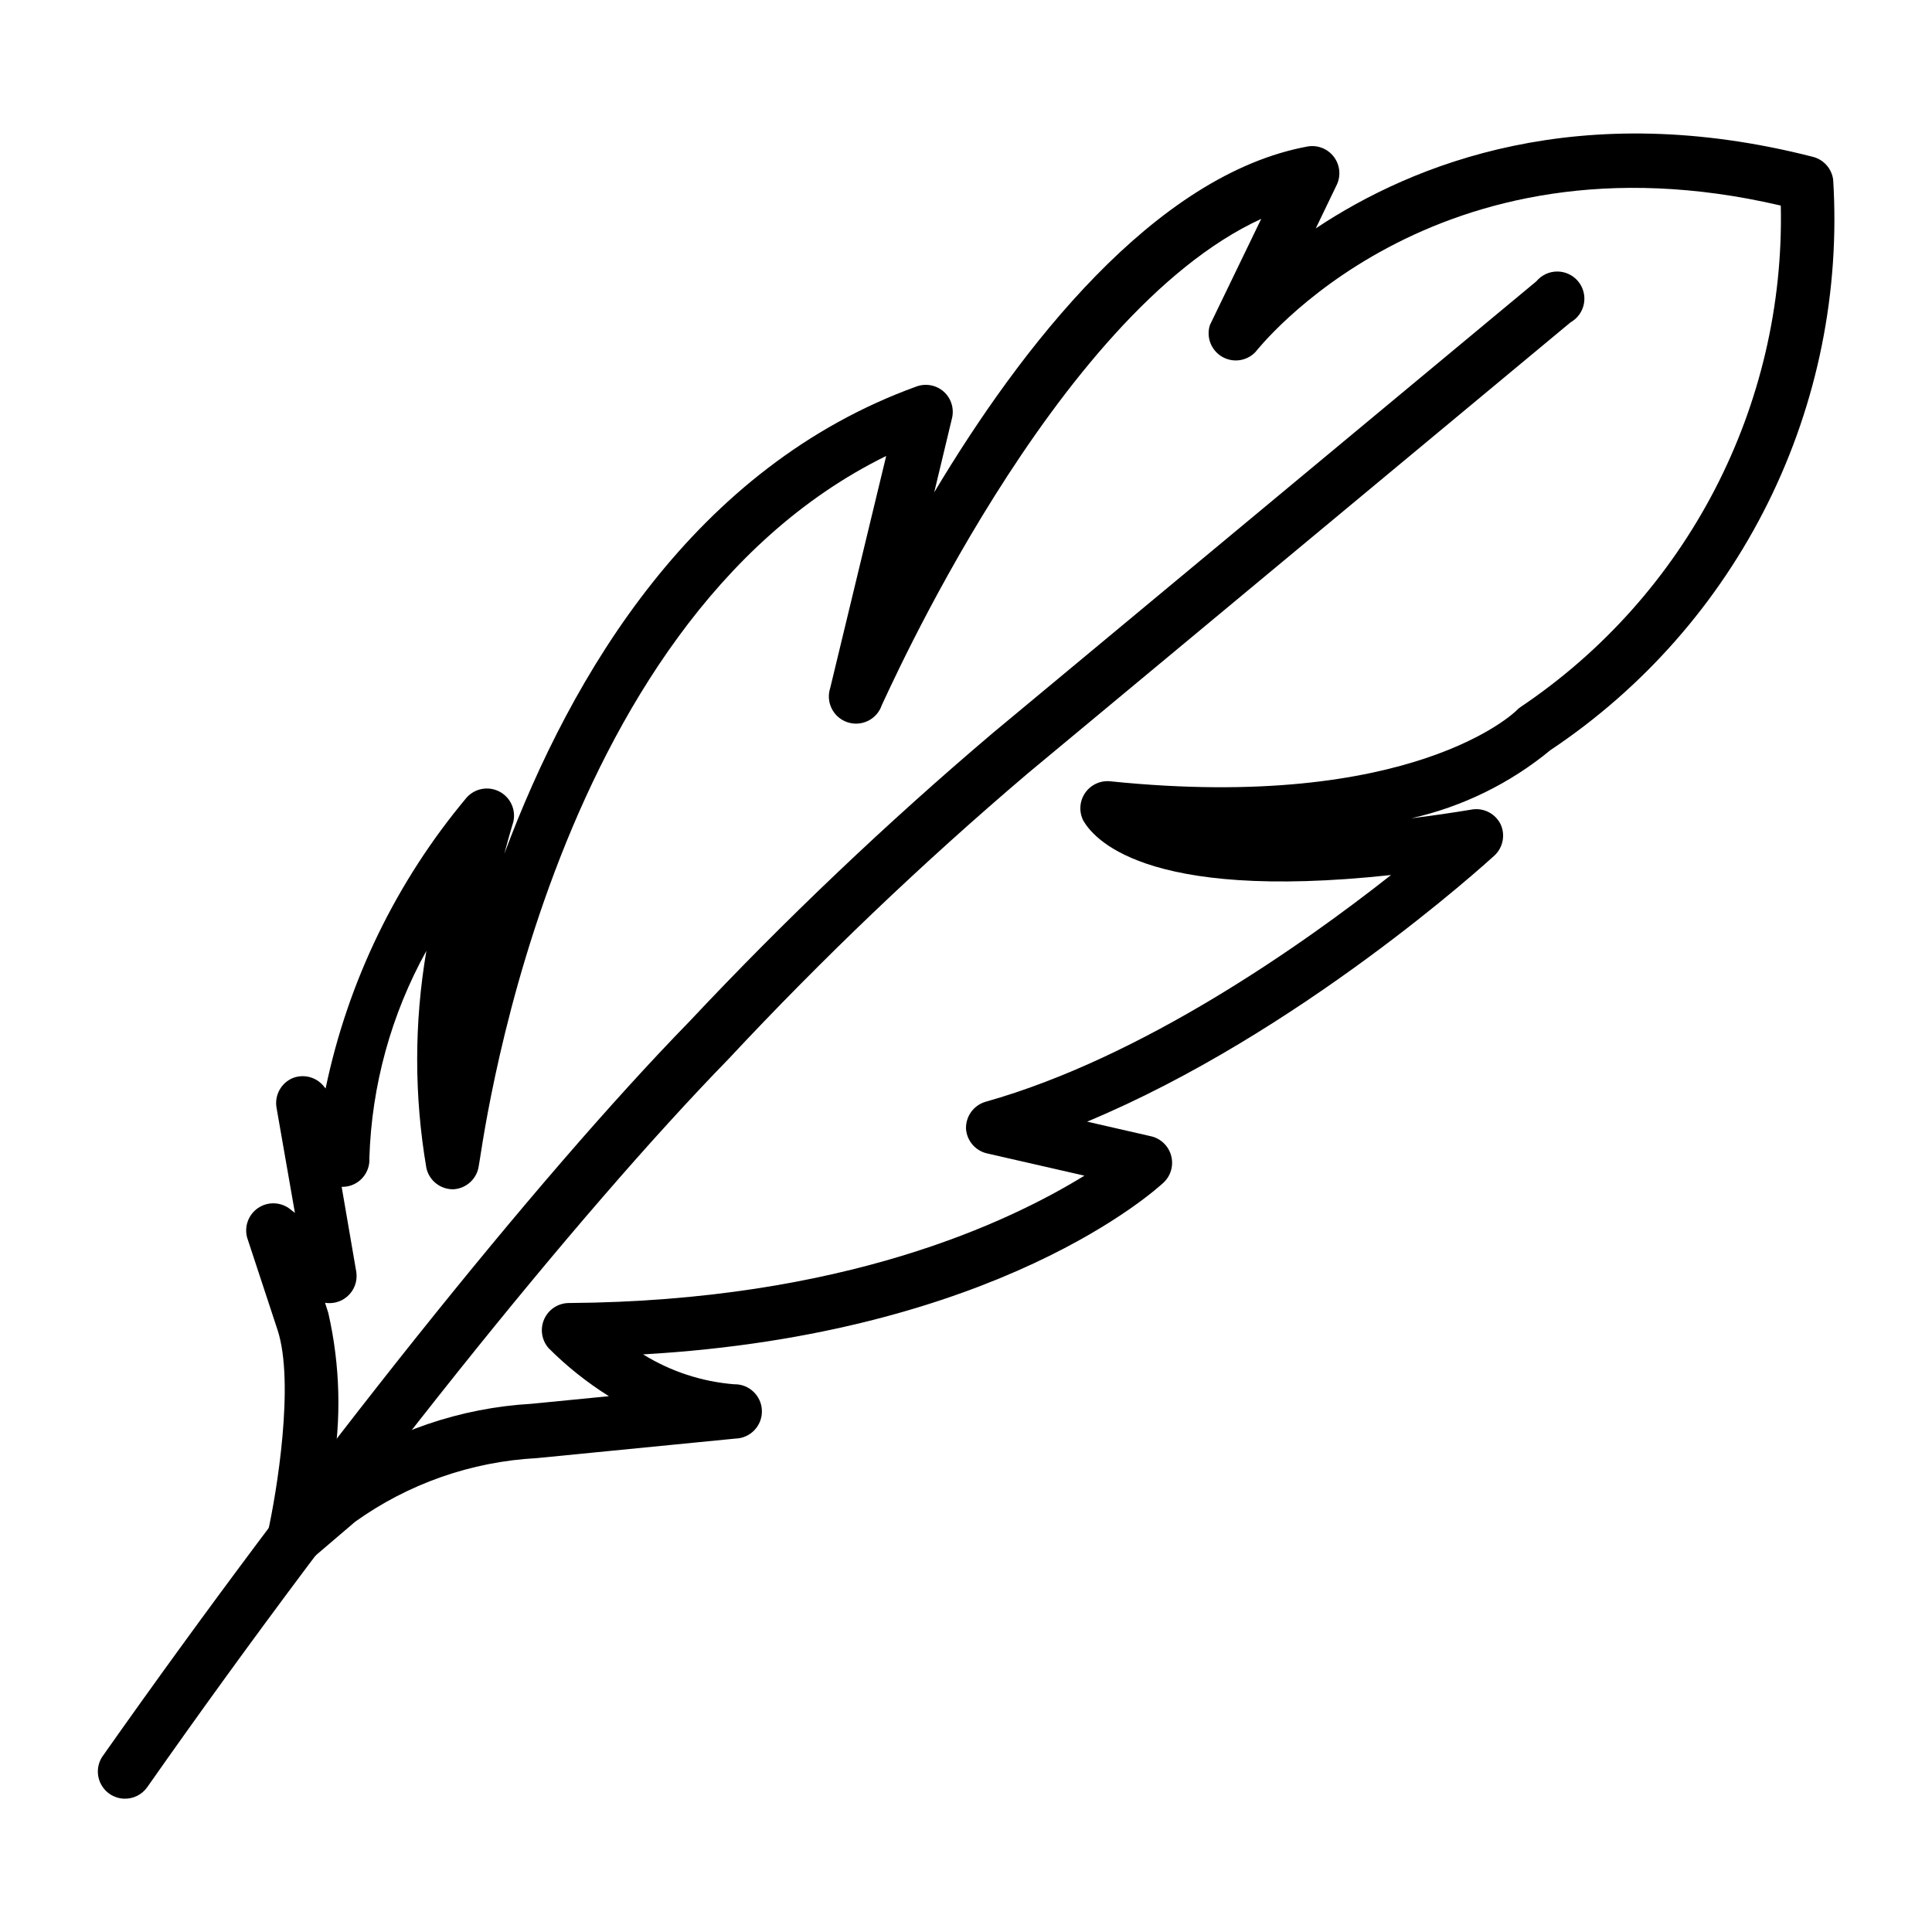
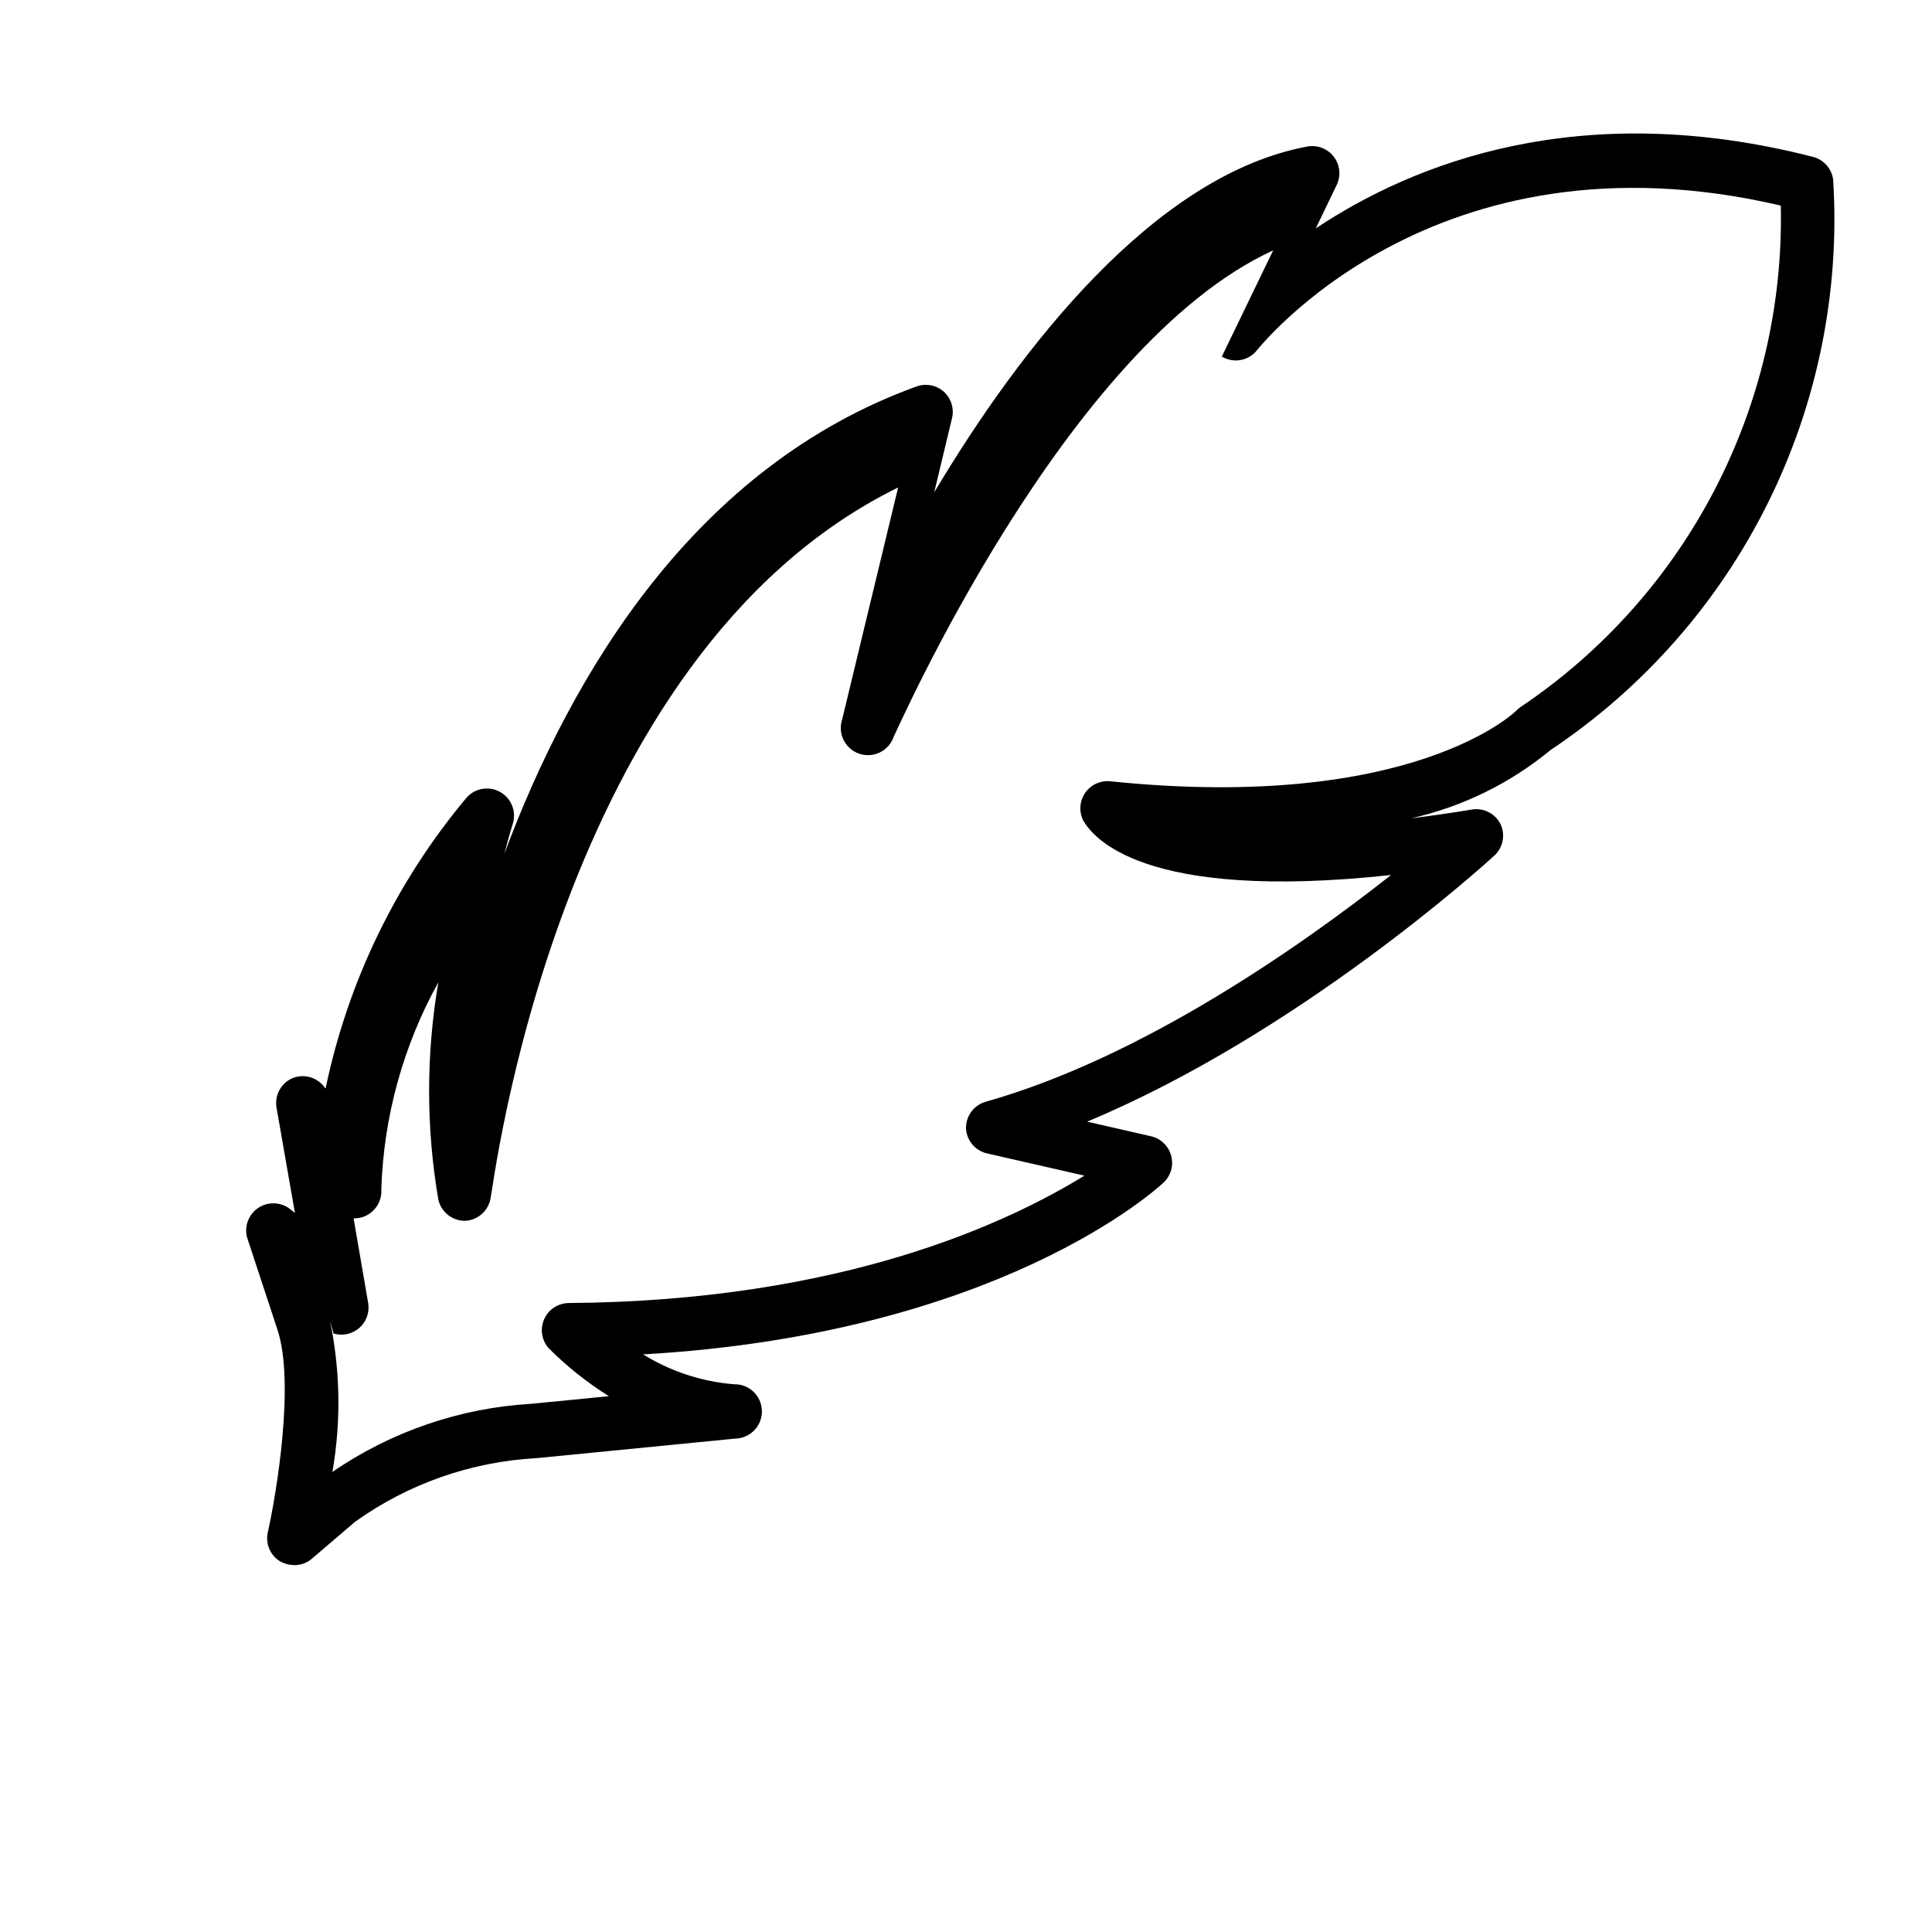
<svg xmlns="http://www.w3.org/2000/svg" fill="#000000" width="800px" height="800px" version="1.1" viewBox="144 144 512 512">
  <g>
-     <path d="m221.87 558.77c-1.289-0.02-2.555-0.367-3.672-1.008-2.582-1.602-3.879-4.656-3.238-7.629 2.305-10.219 7.199-39.656 2.59-53.691l-8.059-24.469c-0.797-2.926 0.328-6.035 2.812-7.777 2.481-1.742 5.789-1.738 8.27 0.004l1.582 1.223-4.894-27.996c-0.496-3.234 1.246-6.398 4.25-7.703 3.004-1.215 6.453-0.273 8.418 2.305l0.359 0.434v-0.004c5.918-28.41 18.777-54.918 37.426-77.152 2.219-2.426 5.797-3.043 8.695-1.5 2.898 1.543 4.387 4.856 3.613 8.047 0 0-1.008 3.238-2.375 8.422 17.848-47.719 50.383-102.56 109.25-123.86 2.469-0.891 5.227-0.367 7.199 1.367 2.012 1.801 2.848 4.582 2.16 7.195l-4.68 19.504c22.816-38.215 58.371-84.277 99.105-91.691 2.606-0.391 5.215 0.672 6.809 2.773 1.59 2.098 1.902 4.902 0.82 7.301l-5.613 11.66c25.84-17.199 69.957-34.832 131.86-18.93 2.812 0.766 4.887 3.152 5.254 6.047 1.836 29.547-4.117 59.059-17.266 85.586-13.148 26.523-33.031 49.129-57.66 65.559-10.699 8.82-23.32 15.008-36.848 18.062 5.133-0.625 10.605-1.414 16.41-2.375 2.973-0.324 5.836 1.223 7.195 3.887 1.348 2.832 0.707 6.207-1.582 8.352-2.375 2.16-51.82 47.141-107.96 70.535l16.984 3.887v-0.004c2.535 0.605 4.547 2.531 5.258 5.039 0.738 2.574-0.008 5.348-1.945 7.195-1.871 1.727-43.758 40.16-137.97 45.559 7.297 4.516 15.559 7.231 24.113 7.918 3.973-0.098 7.277 3.043 7.375 7.019 0.102 3.973-3.043 7.277-7.016 7.375l-52.684 5.184c-17.305 0.926-33.98 6.766-48.078 16.84l-11.805 10.078c-1.285 0.965-2.856 1.469-4.461 1.438zm8.203-69.742 0.938 2.949v0.004c3.148 13.824 3.516 28.137 1.078 42.102 15.605-10.727 33.852-16.973 52.758-18.062l20.512-2.016c-5.793-3.629-11.152-7.902-15.98-12.738-1.859-2.121-2.309-5.133-1.148-7.703 1.137-2.531 3.629-4.184 6.402-4.246 73.125-0.504 116.96-21.594 136.75-33.754l-25.84-5.902c-3.062-0.715-5.309-3.34-5.539-6.477-0.133-3.305 2.004-6.273 5.18-7.199 41.672-11.73 83.992-41.602 107.46-60.098-66.43 7.199-79.172-10.363-81.547-14.395-1.207-2.356-1.023-5.188 0.48-7.367 1.504-2.18 4.086-3.359 6.719-3.066 80.035 8.203 107.24-18.426 107.53-18.715 0.324-0.348 0.688-0.664 1.078-0.934 44.172-29.645 70.191-79.754 69.023-132.93-92.34-21.594-138.76 38.289-139.27 38.867l-0.004-0.004c-2.324 2.394-5.992 2.871-8.855 1.156s-4.176-5.172-3.164-8.352l13.602-28.141c-55.129 25.262-99.824 127.68-100.54 128.83-1.254 3.777-5.328 5.824-9.105 4.57-3.777-1.25-5.82-5.328-4.57-9.105l14.828-61.465c-90.902 44.625-107.38 186.55-107.96 188.07-0.441 3.422-3.25 6.047-6.691 6.262-3.434 0.082-6.445-2.266-7.199-5.613-3.258-19.055-3.258-38.523 0-57.578-9.332 16.844-14.512 35.668-15.113 54.914 0.199 3.168-1.703 6.094-4.68 7.199-0.852 0.309-1.754 0.457-2.664 0.43l3.887 22.598v0.004c0.355 2.434-0.562 4.883-2.43 6.488-1.867 1.602-4.426 2.141-6.781 1.426z" />
-     <path d="m176.88 620.67c-2.602-0.09-4.953-1.578-6.144-3.894-1.195-2.312-1.047-5.09 0.387-7.262 55.059-78.164 114.65-152.8 155.53-194.76h0.004c25.375-27.031 52.262-52.598 80.535-76.578l143.95-119.62c1.367-1.645 3.391-2.598 5.531-2.602 2.137-0.004 4.164 0.945 5.535 2.586 1.371 1.641 1.938 3.809 1.555 5.91-0.387 2.102-1.688 3.926-3.551 4.973l-143.95 119.62v0.004c-27.816 23.652-54.25 48.883-79.172 75.57-40.449 41.527-99.465 115.16-154.09 193.03-1.402 1.973-3.699 3.106-6.117 3.023z" />
+     <path d="m221.87 558.77c-1.289-0.02-2.555-0.367-3.672-1.008-2.582-1.602-3.879-4.656-3.238-7.629 2.305-10.219 7.199-39.656 2.59-53.691l-8.059-24.469c-0.797-2.926 0.328-6.035 2.812-7.777 2.481-1.742 5.789-1.738 8.27 0.004l1.582 1.223-4.894-27.996c-0.496-3.234 1.246-6.398 4.25-7.703 3.004-1.215 6.453-0.273 8.418 2.305l0.359 0.434v-0.004c5.918-28.41 18.777-54.918 37.426-77.152 2.219-2.426 5.797-3.043 8.695-1.5 2.898 1.543 4.387 4.856 3.613 8.047 0 0-1.008 3.238-2.375 8.422 17.848-47.719 50.383-102.56 109.25-123.86 2.469-0.891 5.227-0.367 7.199 1.367 2.012 1.801 2.848 4.582 2.16 7.195l-4.68 19.504c22.816-38.215 58.371-84.277 99.105-91.691 2.606-0.391 5.215 0.672 6.809 2.773 1.59 2.098 1.902 4.902 0.82 7.301l-5.613 11.66c25.84-17.199 69.957-34.832 131.86-18.93 2.812 0.766 4.887 3.152 5.254 6.047 1.836 29.547-4.117 59.059-17.266 85.586-13.148 26.523-33.031 49.129-57.66 65.559-10.699 8.82-23.32 15.008-36.848 18.062 5.133-0.625 10.605-1.414 16.41-2.375 2.973-0.324 5.836 1.223 7.195 3.887 1.348 2.832 0.707 6.207-1.582 8.352-2.375 2.16-51.82 47.141-107.96 70.535l16.984 3.887v-0.004c2.535 0.605 4.547 2.531 5.258 5.039 0.738 2.574-0.008 5.348-1.945 7.195-1.871 1.727-43.758 40.16-137.97 45.559 7.297 4.516 15.559 7.231 24.113 7.918 3.973-0.098 7.277 3.043 7.375 7.019 0.102 3.973-3.043 7.277-7.016 7.375l-52.684 5.184c-17.305 0.926-33.98 6.766-48.078 16.84l-11.805 10.078c-1.285 0.965-2.856 1.469-4.461 1.438zm8.203-69.742 0.938 2.949v0.004c3.148 13.824 3.516 28.137 1.078 42.102 15.605-10.727 33.852-16.973 52.758-18.062l20.512-2.016c-5.793-3.629-11.152-7.902-15.98-12.738-1.859-2.121-2.309-5.133-1.148-7.703 1.137-2.531 3.629-4.184 6.402-4.246 73.125-0.504 116.96-21.594 136.75-33.754l-25.84-5.902c-3.062-0.715-5.309-3.34-5.539-6.477-0.133-3.305 2.004-6.273 5.18-7.199 41.672-11.73 83.992-41.602 107.46-60.098-66.43 7.199-79.172-10.363-81.547-14.395-1.207-2.356-1.023-5.188 0.48-7.367 1.504-2.18 4.086-3.359 6.719-3.066 80.035 8.203 107.24-18.426 107.53-18.715 0.324-0.348 0.688-0.664 1.078-0.934 44.172-29.645 70.191-79.754 69.023-132.93-92.34-21.594-138.76 38.289-139.27 38.867l-0.004-0.004c-2.324 2.394-5.992 2.871-8.855 1.156l13.602-28.141c-55.129 25.262-99.824 127.68-100.54 128.83-1.254 3.777-5.328 5.824-9.105 4.57-3.777-1.25-5.82-5.328-4.57-9.105l14.828-61.465c-90.902 44.625-107.38 186.55-107.96 188.07-0.441 3.422-3.25 6.047-6.691 6.262-3.434 0.082-6.445-2.266-7.199-5.613-3.258-19.055-3.258-38.523 0-57.578-9.332 16.844-14.512 35.668-15.113 54.914 0.199 3.168-1.703 6.094-4.68 7.199-0.852 0.309-1.754 0.457-2.664 0.43l3.887 22.598v0.004c0.355 2.434-0.562 4.883-2.43 6.488-1.867 1.602-4.426 2.141-6.781 1.426z" />
  </g>
</svg>